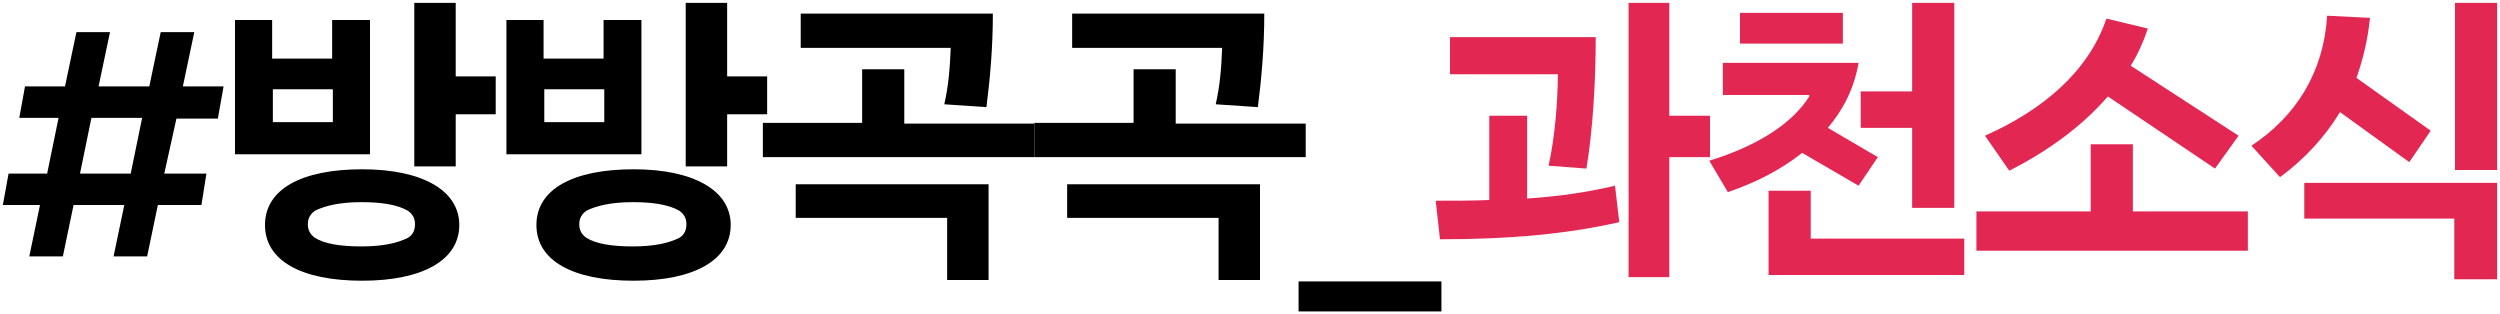
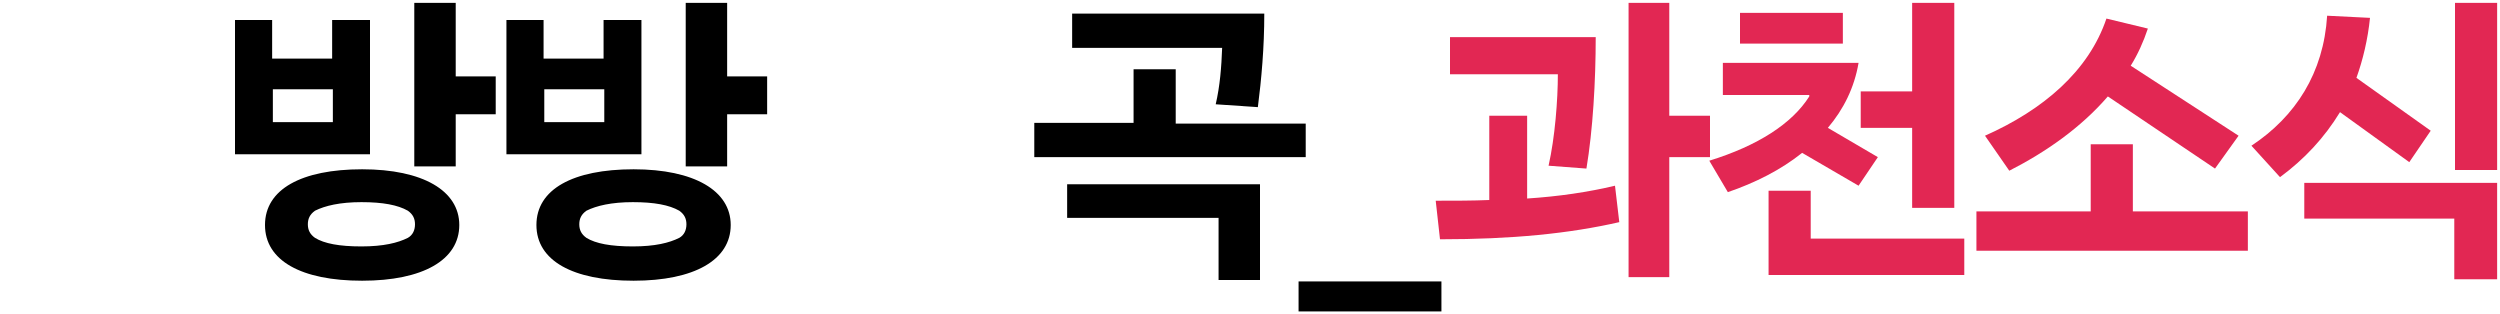
<svg xmlns="http://www.w3.org/2000/svg" id="Layer_1" version="1.1" viewBox="0 0 350 44">
  <defs>
    <style>
      .st0 {
        fill: #e22753;
      }
    </style>
  </defs>
-   <path d="M30.5,16.6h-5.8l-1.7,7.7h5.9l-.7,4.4h-6.1l-1.5,7.2h-4.7l1.5-7.2h-7.1l-1.5,7.2h-4.7l1.5-7.2H.4l.8-4.4h5.4l1.6-7.8H2.7l.8-4.4h5.6l1.6-7.6h4.7l-1.6,7.6h7.1l1.6-7.6h4.7l-1.6,7.6h5.7s-.8,4.5-.8,4.5ZM18.3,24.3l1.6-7.8h-7.1l-1.6,7.8h7.1Z" />
-   <path d="M51.8,2.8v18.8h-18.9V2.8h5.2v5.4h8.4V2.8h5.3ZM64.3,31.5c0,4.9-5.1,7.8-13.6,7.8s-13.6-2.8-13.6-7.8,5.1-7.8,13.6-7.8,13.6,3,13.6,7.8ZM46.6,17.1v-4.6h-8.4v4.6h8.4ZM58.1,31.4c0-.8-.3-1.4-1-1.9-1.4-.8-3.5-1.2-6.5-1.2s-5.1.5-6.5,1.2c-.7.5-1,1.1-1,1.9s.3,1.4,1,1.9c1.3.8,3.4,1.2,6.5,1.2s5.1-.5,6.5-1.2c.7-.4,1-1.1,1-1.9ZM63.8,10.7h5.6v5.3h-5.6v7.3h-5.8V.4h5.8s0,10.3,0,10.3Z" />
+   <path d="M51.8,2.8v18.8h-18.9V2.8h5.2v5.4h8.4V2.8h5.3ZM64.3,31.5c0,4.9-5.1,7.8-13.6,7.8s-13.6-2.8-13.6-7.8,5.1-7.8,13.6-7.8,13.6,3,13.6,7.8ZM46.6,17.1v-4.6h-8.4v4.6h8.4M58.1,31.4c0-.8-.3-1.4-1-1.9-1.4-.8-3.5-1.2-6.5-1.2s-5.1.5-6.5,1.2c-.7.5-1,1.1-1,1.9s.3,1.4,1,1.9c1.3.8,3.4,1.2,6.5,1.2s5.1-.5,6.5-1.2c.7-.4,1-1.1,1-1.9ZM63.8,10.7h5.6v5.3h-5.6v7.3h-5.8V.4h5.8s0,10.3,0,10.3Z" />
  <path d="M89.8,2.8v18.8h-18.9V2.8h5.2v5.4h8.4V2.8h5.3ZM102.3,31.5c0,4.9-5.1,7.8-13.6,7.8s-13.6-2.8-13.6-7.8,5.1-7.8,13.6-7.8,13.6,3,13.6,7.8ZM84.6,17.1v-4.6h-8.4v4.6h8.4ZM96.1,31.4c0-.8-.3-1.4-1-1.9-1.4-.8-3.5-1.2-6.5-1.2s-5.1.5-6.5,1.2c-.7.5-1,1.1-1,1.9s.3,1.4,1,1.9c1.3.8,3.4,1.2,6.5,1.2s5.1-.5,6.5-1.2c.7-.4,1-1.1,1-1.9ZM101.8,10.7h5.6v5.3h-5.6v7.3h-5.8V.4h5.8v10.3Z" />
-   <path d="M126.6,17.3h18.2v4.7h-38v-4.8h13.9v-7.5h5.9s0,7.6,0,7.6ZM111.4,30.6v-4.8h27v13.4h-5.8v-8.7h-21.2,0ZM132.2,14.6c.6-2.6.8-5.2.9-7.9h-21V1.9h26.9c0,4.8-.4,9.2-.9,13.1l-5.9-.4Z" />
  <path d="M164.6,17.3h18.2v4.7h-38v-4.8h13.9v-7.5h5.9v7.6h0ZM149.4,30.6v-4.8h27v13.4h-5.8v-8.7h-21.2ZM170.2,14.6c.6-2.6.8-5.2.9-7.9h-21V1.9h26.9c0,4.8-.4,9.2-.9,13.1l-5.9-.4Z" />
  <path d="M181.8,43.6v-4.2h20v4.2h-20Z" />
  <path class="st0" d="M213.7,27.8c4.6-.3,8.6-.9,12.4-1.8l.6,5.1c-7,1.6-15,2.4-25.1,2.4l-.6-5.4c2.7,0,5.2,0,7.5-.1v-11.8h5.3v11.6h0ZM216.8,23.2c.9-4,1.3-9.2,1.3-12.8h-15.1v-5.2h20.4c0,6.2-.4,13-1.3,18.4l-5.3-.4h0ZM239.4,16.3v5.7h-5.7v16.8h-5.7V.4h5.7v15.8h5.7Z" />
  <path class="st0" d="M260.2,26l-7.9-4.6c-3,2.4-6.6,4.2-10.4,5.5l-2.6-4.4c6.8-2.1,11.6-5.2,14-9v-.2h-12.1v-4.5h19c-.6,3.5-2.1,6.5-4.3,9.1l7,4.1s-2.7,4-2.7,4ZM258,1.8v4.3h-14.4V1.8h14.4ZM253.4,33.4h21.6v5.1h-27.4v-11.8h5.9v6.7h-.1ZM267.7,29.2v-11.3h-7.2v-5.1h7.2V.4h5.9v28.7h-5.9Z" />
  <path class="st0" d="M298.7,29.6h16v5.5h-38v-5.5h16v-9.4h5.9v9.4s.1,0,.1,0ZM295.1,13.5c-3.8,4.4-8.7,7.8-13.8,10.4l-3.4-4.9c8.1-3.6,14.5-9,17-16.4l5.8,1.4c-.6,1.8-1.4,3.6-2.4,5.2l15.1,9.8-3.3,4.6-15-10.1h0Z" />
  <path class="st0" d="M327.6,15.7c-2.2,3.6-5,6.6-8.4,9.1l-4-4.4c6.2-4.1,10.1-10.2,10.6-18.2l6,.3c-.3,3-1,5.9-1.9,8.4l10.4,7.4-3,4.4s-9.7-7-9.7-7ZM322.6,30.6v-5h27v13.5h-6v-8.5s-21,0-21,0ZM343.7.4h5.9v23.4h-5.9V.4Z" />
</svg>